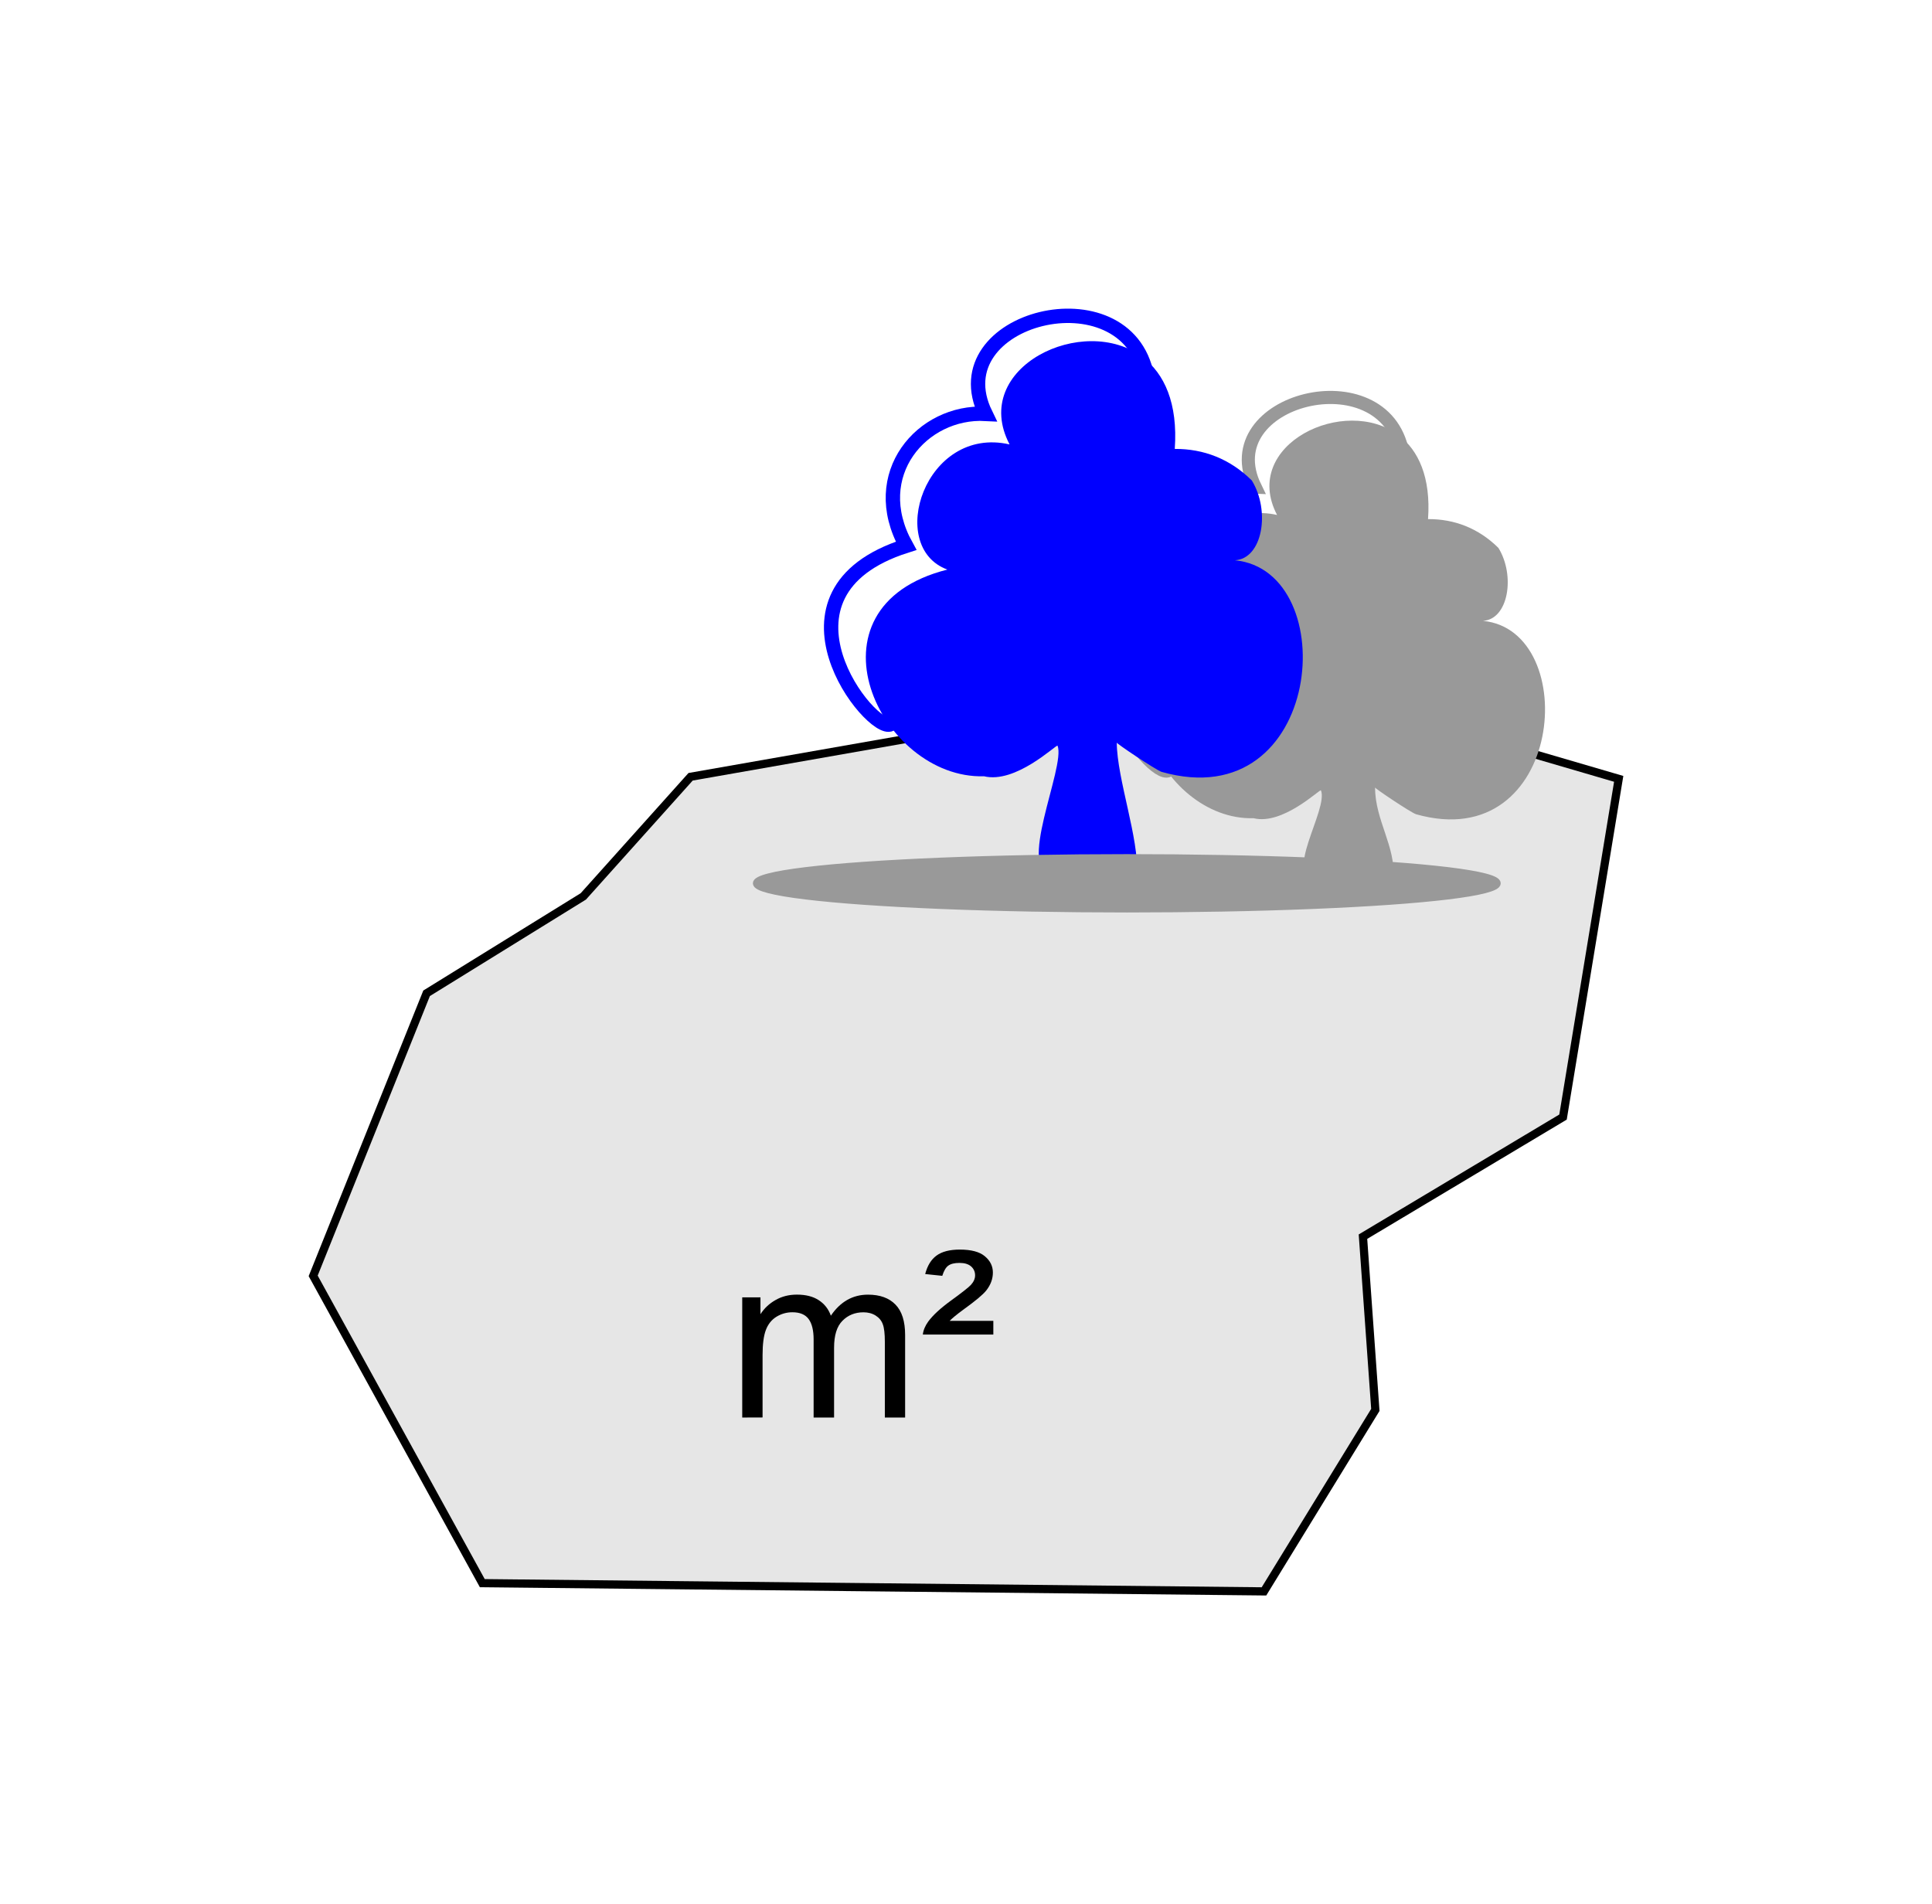
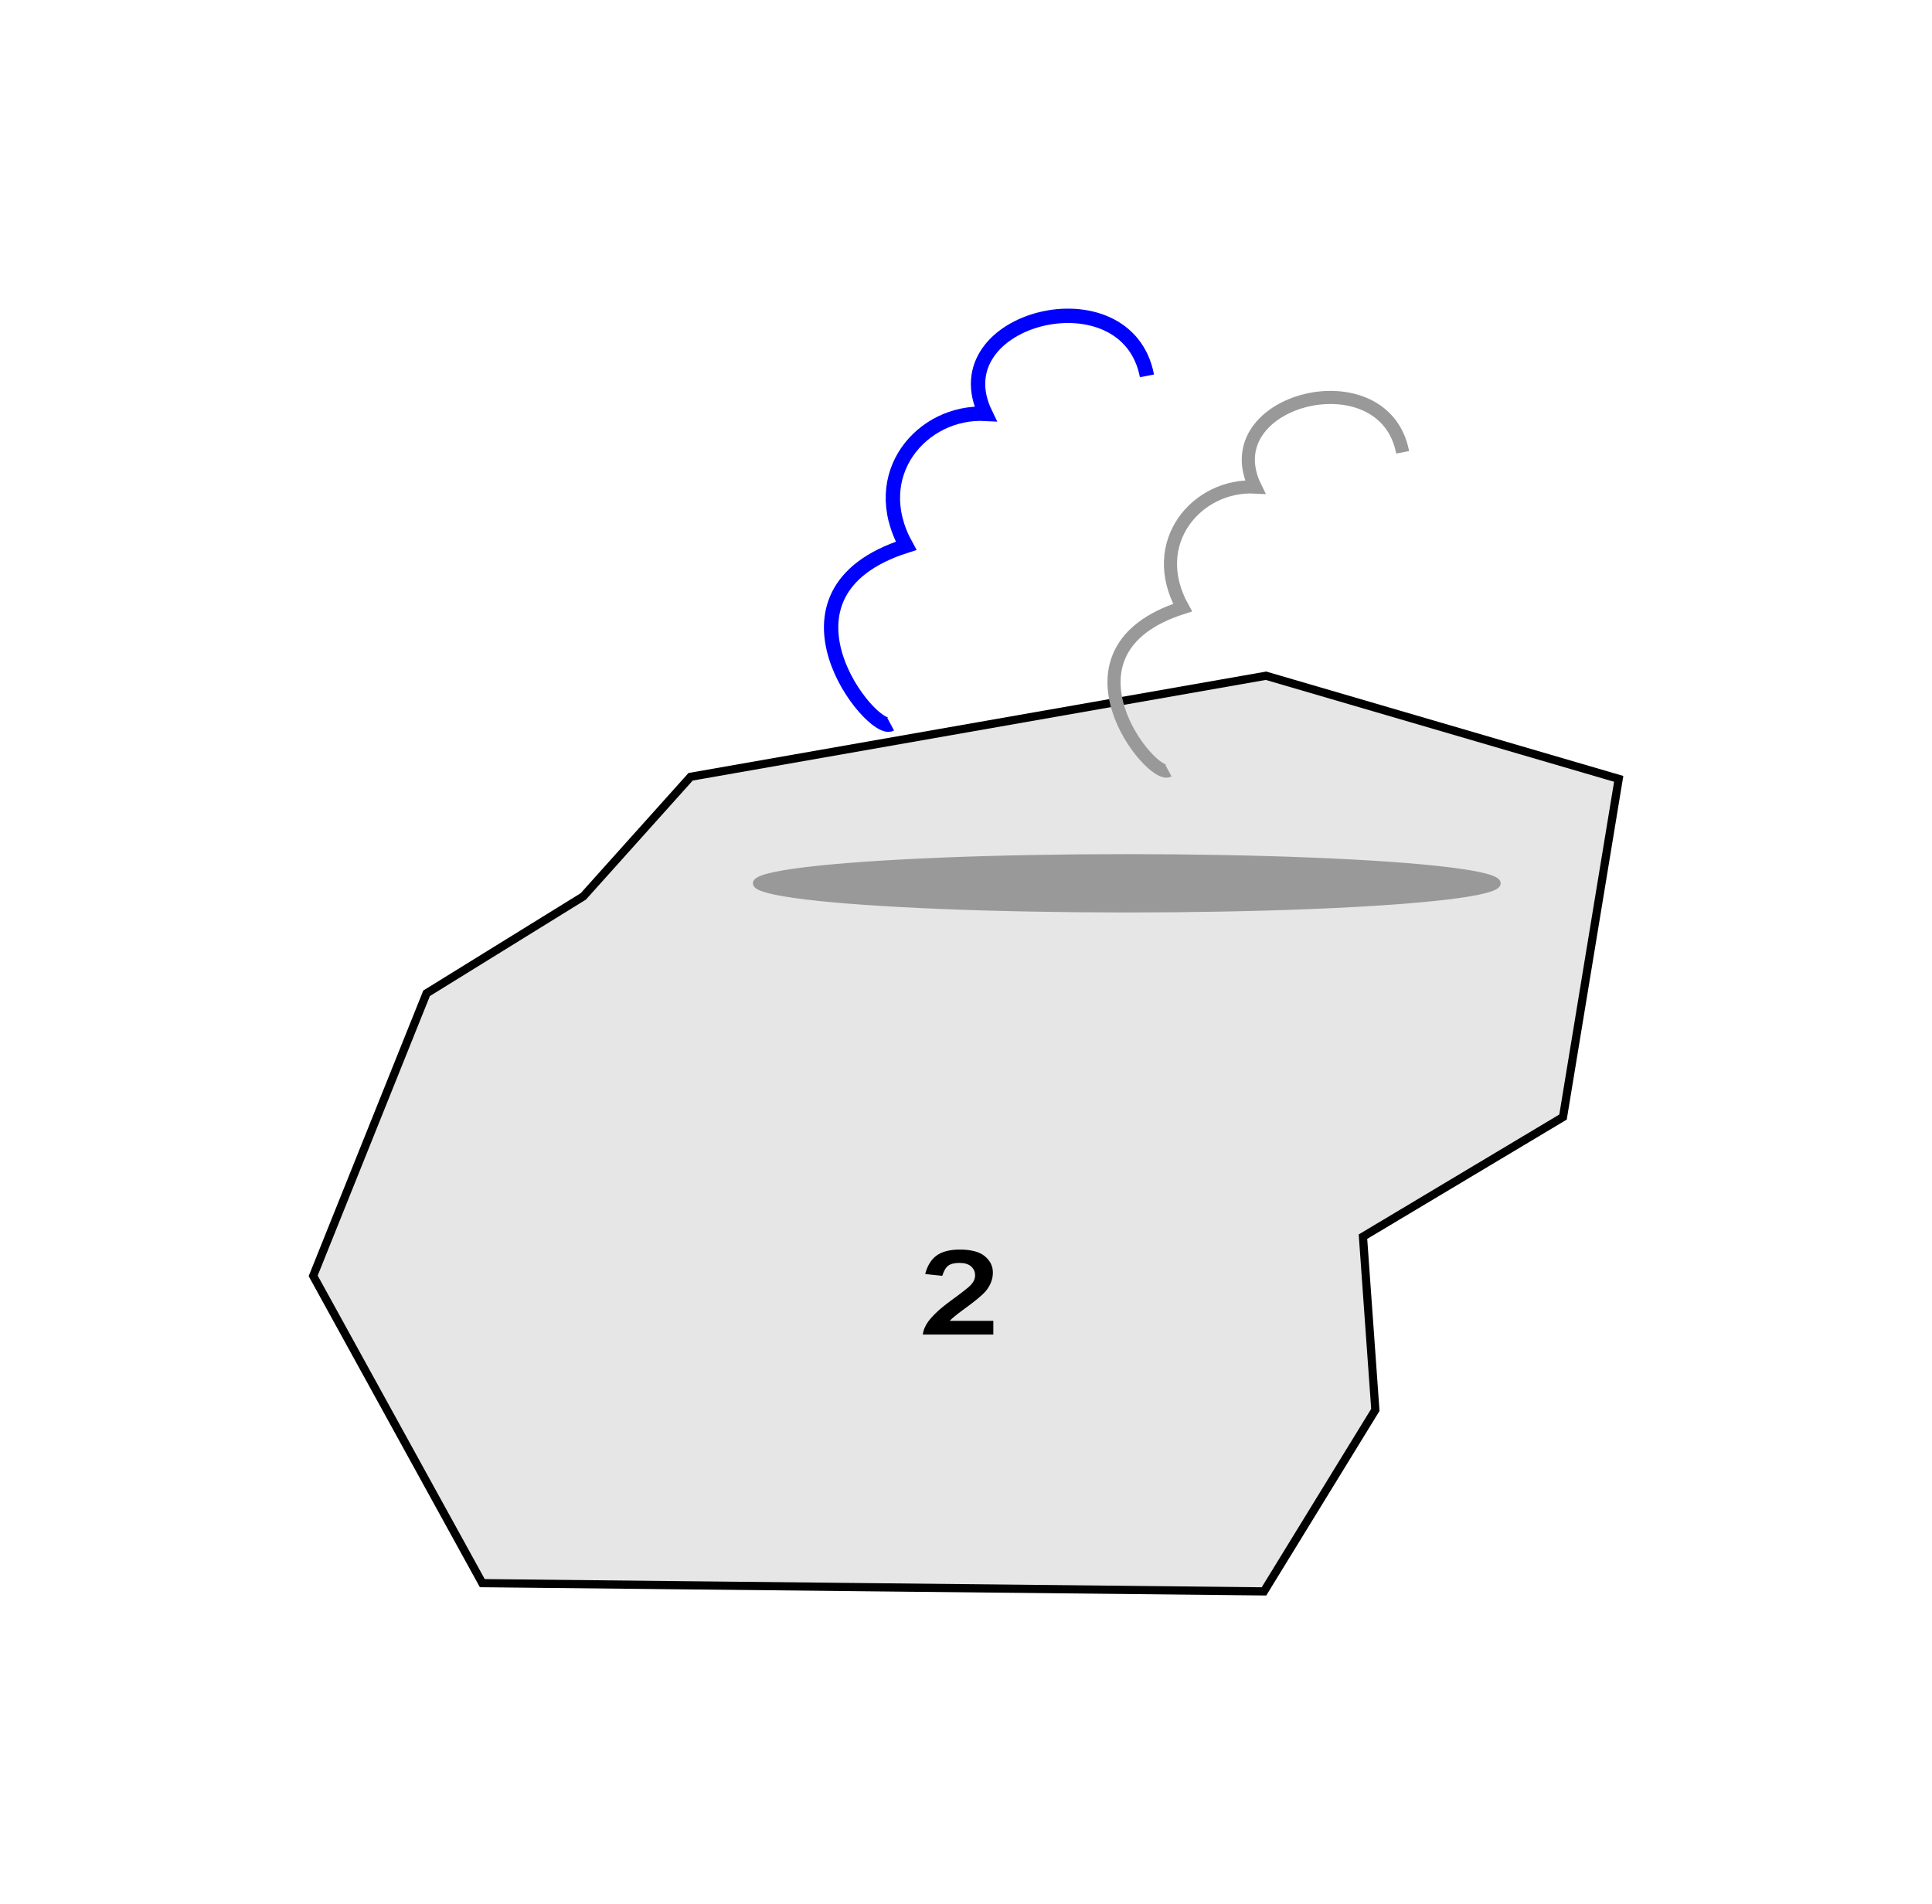
<svg xmlns="http://www.w3.org/2000/svg" xmlns:ns1="http://www.inkscape.org/namespaces/inkscape" xmlns:ns2="http://sodipodi.sourceforge.net/DTD/sodipodi-0.dtd" width="62.591mm" height="61.694mm" viewBox="0 0 62.591 61.694" version="1.1" id="svg8" ns1:version="1.0.2 (e86c870879, 2021-01-15)" ns2:docname="flaeche-immobilie.svg">
  <defs id="defs2" />
  <ns2:namedview id="base" pagecolor="#ffffff" bordercolor="#666666" borderopacity="1.0" ns1:pageopacity="0.0" ns1:pageshadow="2" ns1:zoom="0.98994949" ns1:cx="69.125622" ns1:cy="25.642516" ns1:document-units="mm" ns1:current-layer="layer1" ns1:document-rotation="0" showgrid="false" fit-margin-top="10" fit-margin-left="10" fit-margin-right="10" fit-margin-bottom="10" lock-margins="true" />
  <g ns1:label="Ebene 1" ns1:groupmode="layer" id="layer1" transform="translate(-42.573,-129.715)">
    <g id="g962" transform="translate(46.042,128.956)" />
    <g id="g28">
      <path class="border color3" style="fill:#e6e6e6;stroke:#000000;stroke-width:0.265px;stroke-linecap:butt;stroke-linejoin:miter;stroke-opacity:1" d="m 52.719,171.053 5.479,9.956 25.324,0.267 3.608,-5.88 -0.401,-5.613 6.481,-3.875 1.804,-10.958 -11.426,-3.341 -18.642,3.274 -3.475,3.875 -5.078,3.14 z" id="path1023" />
      <g aria-label="m²" id="text15-7" class="color2" style="font-style:normal;font-weight:normal;font-size:6.71px;line-height:1.25;font-family:sans-serif;fill:#000000;fill-opacity:1;stroke:none;stroke-width:0.168" transform="matrix(1.119,0,0,1.119,-23.756,115.498)">
-         <path d="m 80.764,53.749 v -3.48 h 0.528 v 0.488 q 0.164,-0.256 0.436,-0.41 0.272,-0.157 0.619,-0.157 0.387,0 0.632,0.161 0.249,0.161 0.351,0.449 0.413,-0.609 1.075,-0.609 0.518,0 0.796,0.288 0.279,0.285 0.279,0.881 v 2.389 h -0.587 v -2.192 q 0,-0.354 -0.059,-0.508 -0.056,-0.157 -0.206,-0.252 -0.151,-0.095 -0.354,-0.095 -0.367,0 -0.609,0.246 -0.242,0.242 -0.242,0.78 V 53.749 H 82.831 v -2.261 q 0,-0.393 -0.144,-0.59 -0.144,-0.197 -0.472,-0.197 -0.249,0 -0.462,0.131 -0.21,0.131 -0.305,0.383 -0.095,0.252 -0.095,0.727 v 1.805 z" style="font-style:normal;font-variant:normal;font-weight:normal;font-stretch:normal;font-family:arial;-inkscape-font-specification:arial;stroke-width:0.168" id="path17-2" />
        <path d="m 85.993,51.347 q 0.02,-0.187 0.154,-0.374 0.206,-0.282 0.678,-0.623 0.472,-0.344 0.56,-0.442 0.121,-0.134 0.121,-0.275 0,-0.157 -0.115,-0.259 -0.115,-0.102 -0.337,-0.102 -0.216,0 -0.324,0.079 -0.105,0.075 -0.174,0.295 l -0.495,-0.052 q 0.095,-0.364 0.328,-0.534 0.236,-0.174 0.675,-0.174 0.495,0 0.724,0.193 0.233,0.193 0.233,0.472 0,0.275 -0.193,0.521 -0.147,0.183 -0.672,0.56 -0.272,0.2 -0.387,0.318 h 1.265 v 0.396 z" style="font-style:normal;font-variant:normal;font-weight:normal;font-stretch:normal;font-family:arial;-inkscape-font-specification:arial;stroke-width:0.168" id="path19-3" />
      </g>
-       <path class="color2" style="fill:#999999;stroke:none;stroke-width:0.219;stroke-linecap:butt;stroke-linejoin:miter;stroke-miterlimit:4;stroke-dasharray:none;stroke-opacity:1" d="m 83.186,156.225 c 0.939,0.232 2.129,-0.931 2.181,-0.905 0.254,0.622 -1.288,2.855 -0.101,2.863 1.449,0.048 2.167,0.14 2.45,-0.021 0.072,-1.041 -0.591,-1.857 -0.596,-2.936 -0.059,0 1.159,0.815 1.327,0.87 4.798,1.359 5.388,-5.954 2.17,-6.265 0.824,-0.047 1.053,-1.465 0.501,-2.363 -0.642,-0.637 -1.424,-0.939 -2.281,-0.934 0.097,-1.361 -0.316,-2.228 -0.943,-2.71 -1.741,-1.334 -5.139,0.297 -3.948,2.576 -2.502,-0.57 -3.666,3.036 -1.841,3.705 -4.417,1.115 -1.995,6.211 1.082,6.12 z" id="path112-5" ns2:nodetypes="cccccccccscccc" />
      <path class="border" style="fill:none;stroke:#999999;stroke-width:0.425;stroke-linecap:butt;stroke-linejoin:miter;stroke-miterlimit:4;stroke-dasharray:none;stroke-opacity:1" d="m 88.015,144.37 c -0.599,-3.128 -6.167,-1.73 -4.779,1.124 -1.872,-0.098 -3.523,1.791 -2.351,3.908 -4.391,1.401 -1.012,5.578 -0.458,5.282" id="border" ns2:nodetypes="cccc" />
-       <path class="maincolor" style="fill:#0000ff;stroke:none;stroke-width:0.24;stroke-linecap:butt;stroke-linejoin:miter;stroke-miterlimit:4;stroke-dasharray:none;stroke-opacity:1" d="m 28.405,25.909 c 1.028,0.254 2.33,-1.019 2.387,-0.991 0.278,0.68 -1.41,4.183 -0.11,4.192 1.586,0.053 2.371,0.154 2.681,-0.023 0.079,-1.139 -0.646,-3.091 -0.652,-4.271 -0.065,0 1.268,0.891 1.452,0.952 5.25,1.487 5.896,-6.515 2.375,-6.856 0.901,-0.051 1.153,-1.603 0.548,-2.586 -0.703,-0.697 -1.559,-1.028 -2.496,-1.022 0.106,-1.49 -0.345,-2.438 -1.032,-2.965 -1.905,-1.46 -5.624,0.325 -4.32,2.819 -2.738,-0.623 -4.012,3.322 -2.015,4.055 -4.833,1.22 -2.183,6.796 1.184,6.697 z" id="path112" ns2:nodetypes="cccccccccscccc" transform="translate(46.042,128.956)" />
      <path class="mainborder" style="fill:none;stroke:#0000ff;stroke-width:0.465;stroke-linecap:butt;stroke-linejoin:miter;stroke-miterlimit:4;stroke-dasharray:none;stroke-opacity:1" d="m 33.689,12.937 c -0.655,-3.423 -6.748,-1.893 -5.23,1.23 -2.049,-0.108 -3.855,1.96 -2.572,4.276 -4.805,1.533 -1.107,6.104 -0.501,5.78" id="mainborder" ns2:nodetypes="cccc" transform="translate(46.042,128.956)" />
      <ellipse class="color2" style="fill:#999999;fill-rule:evenodd;stroke:#999999;stroke-width:0.206;stroke-linecap:round;stroke-miterlimit:4;stroke-dasharray:none;paint-order:stroke markers fill" id="path992" cx="79.078" cy="158.334" rx="12.011" ry="0.842" />
    </g>
  </g>
</svg>